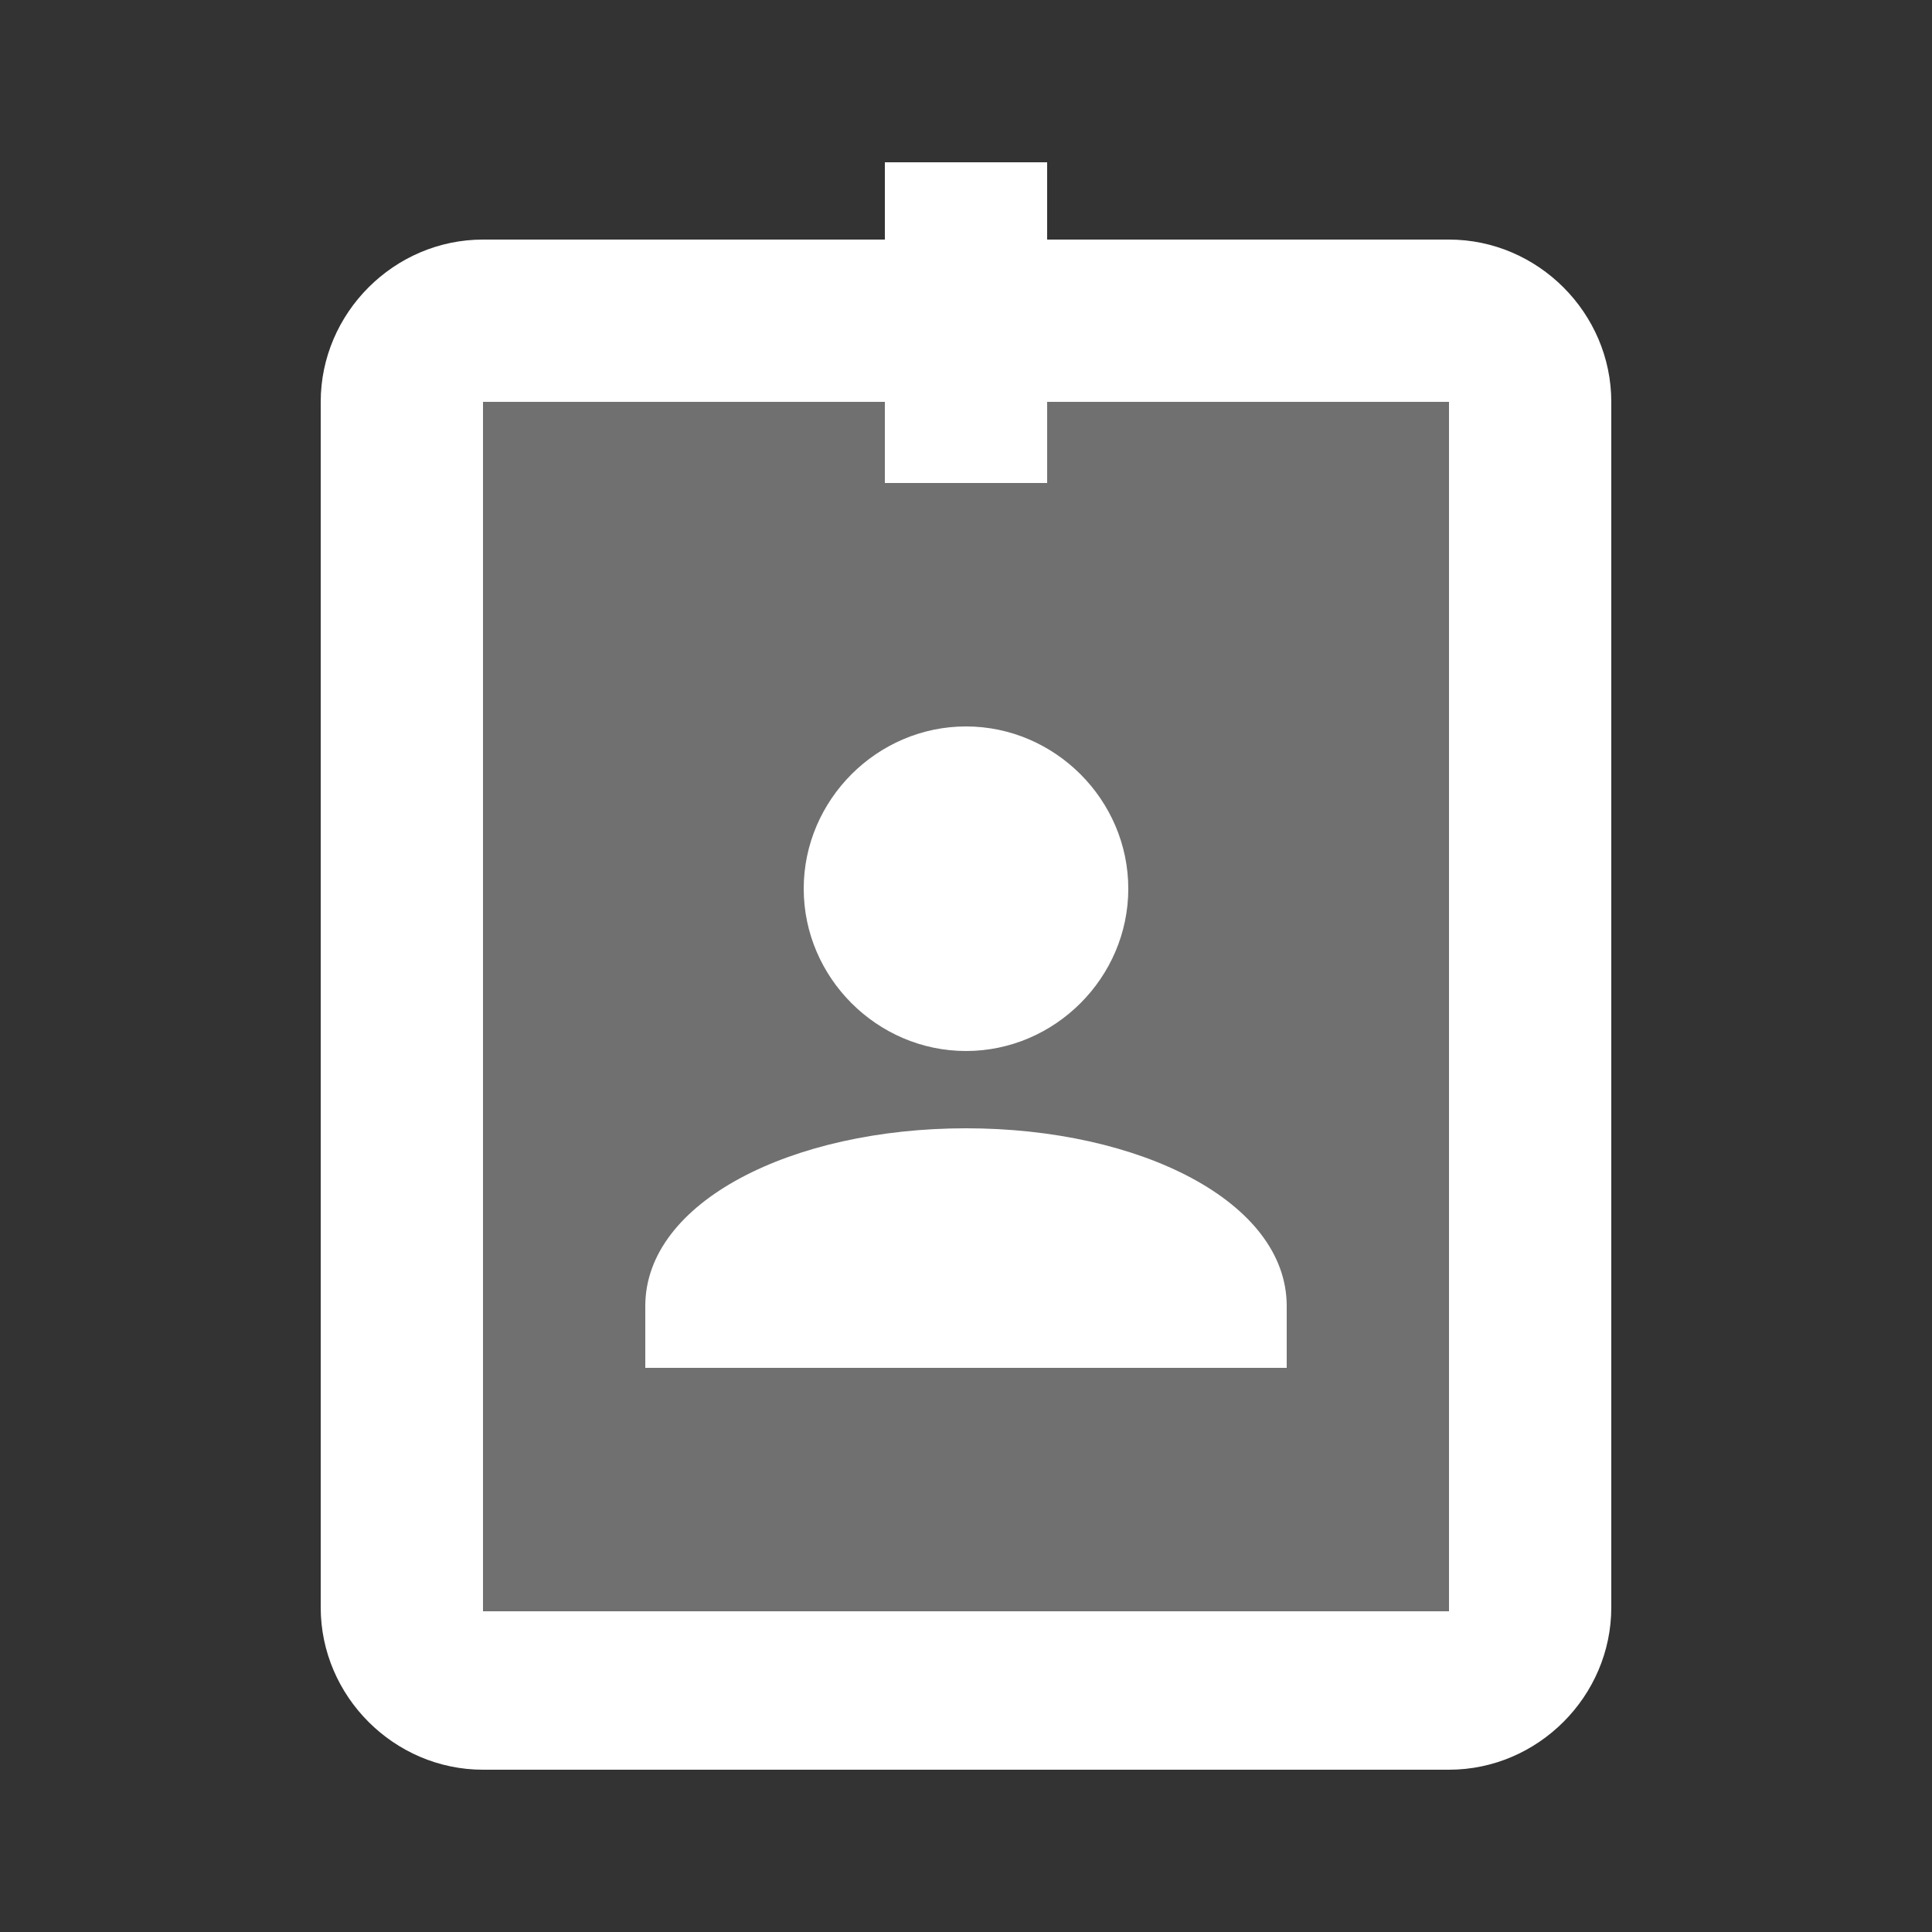
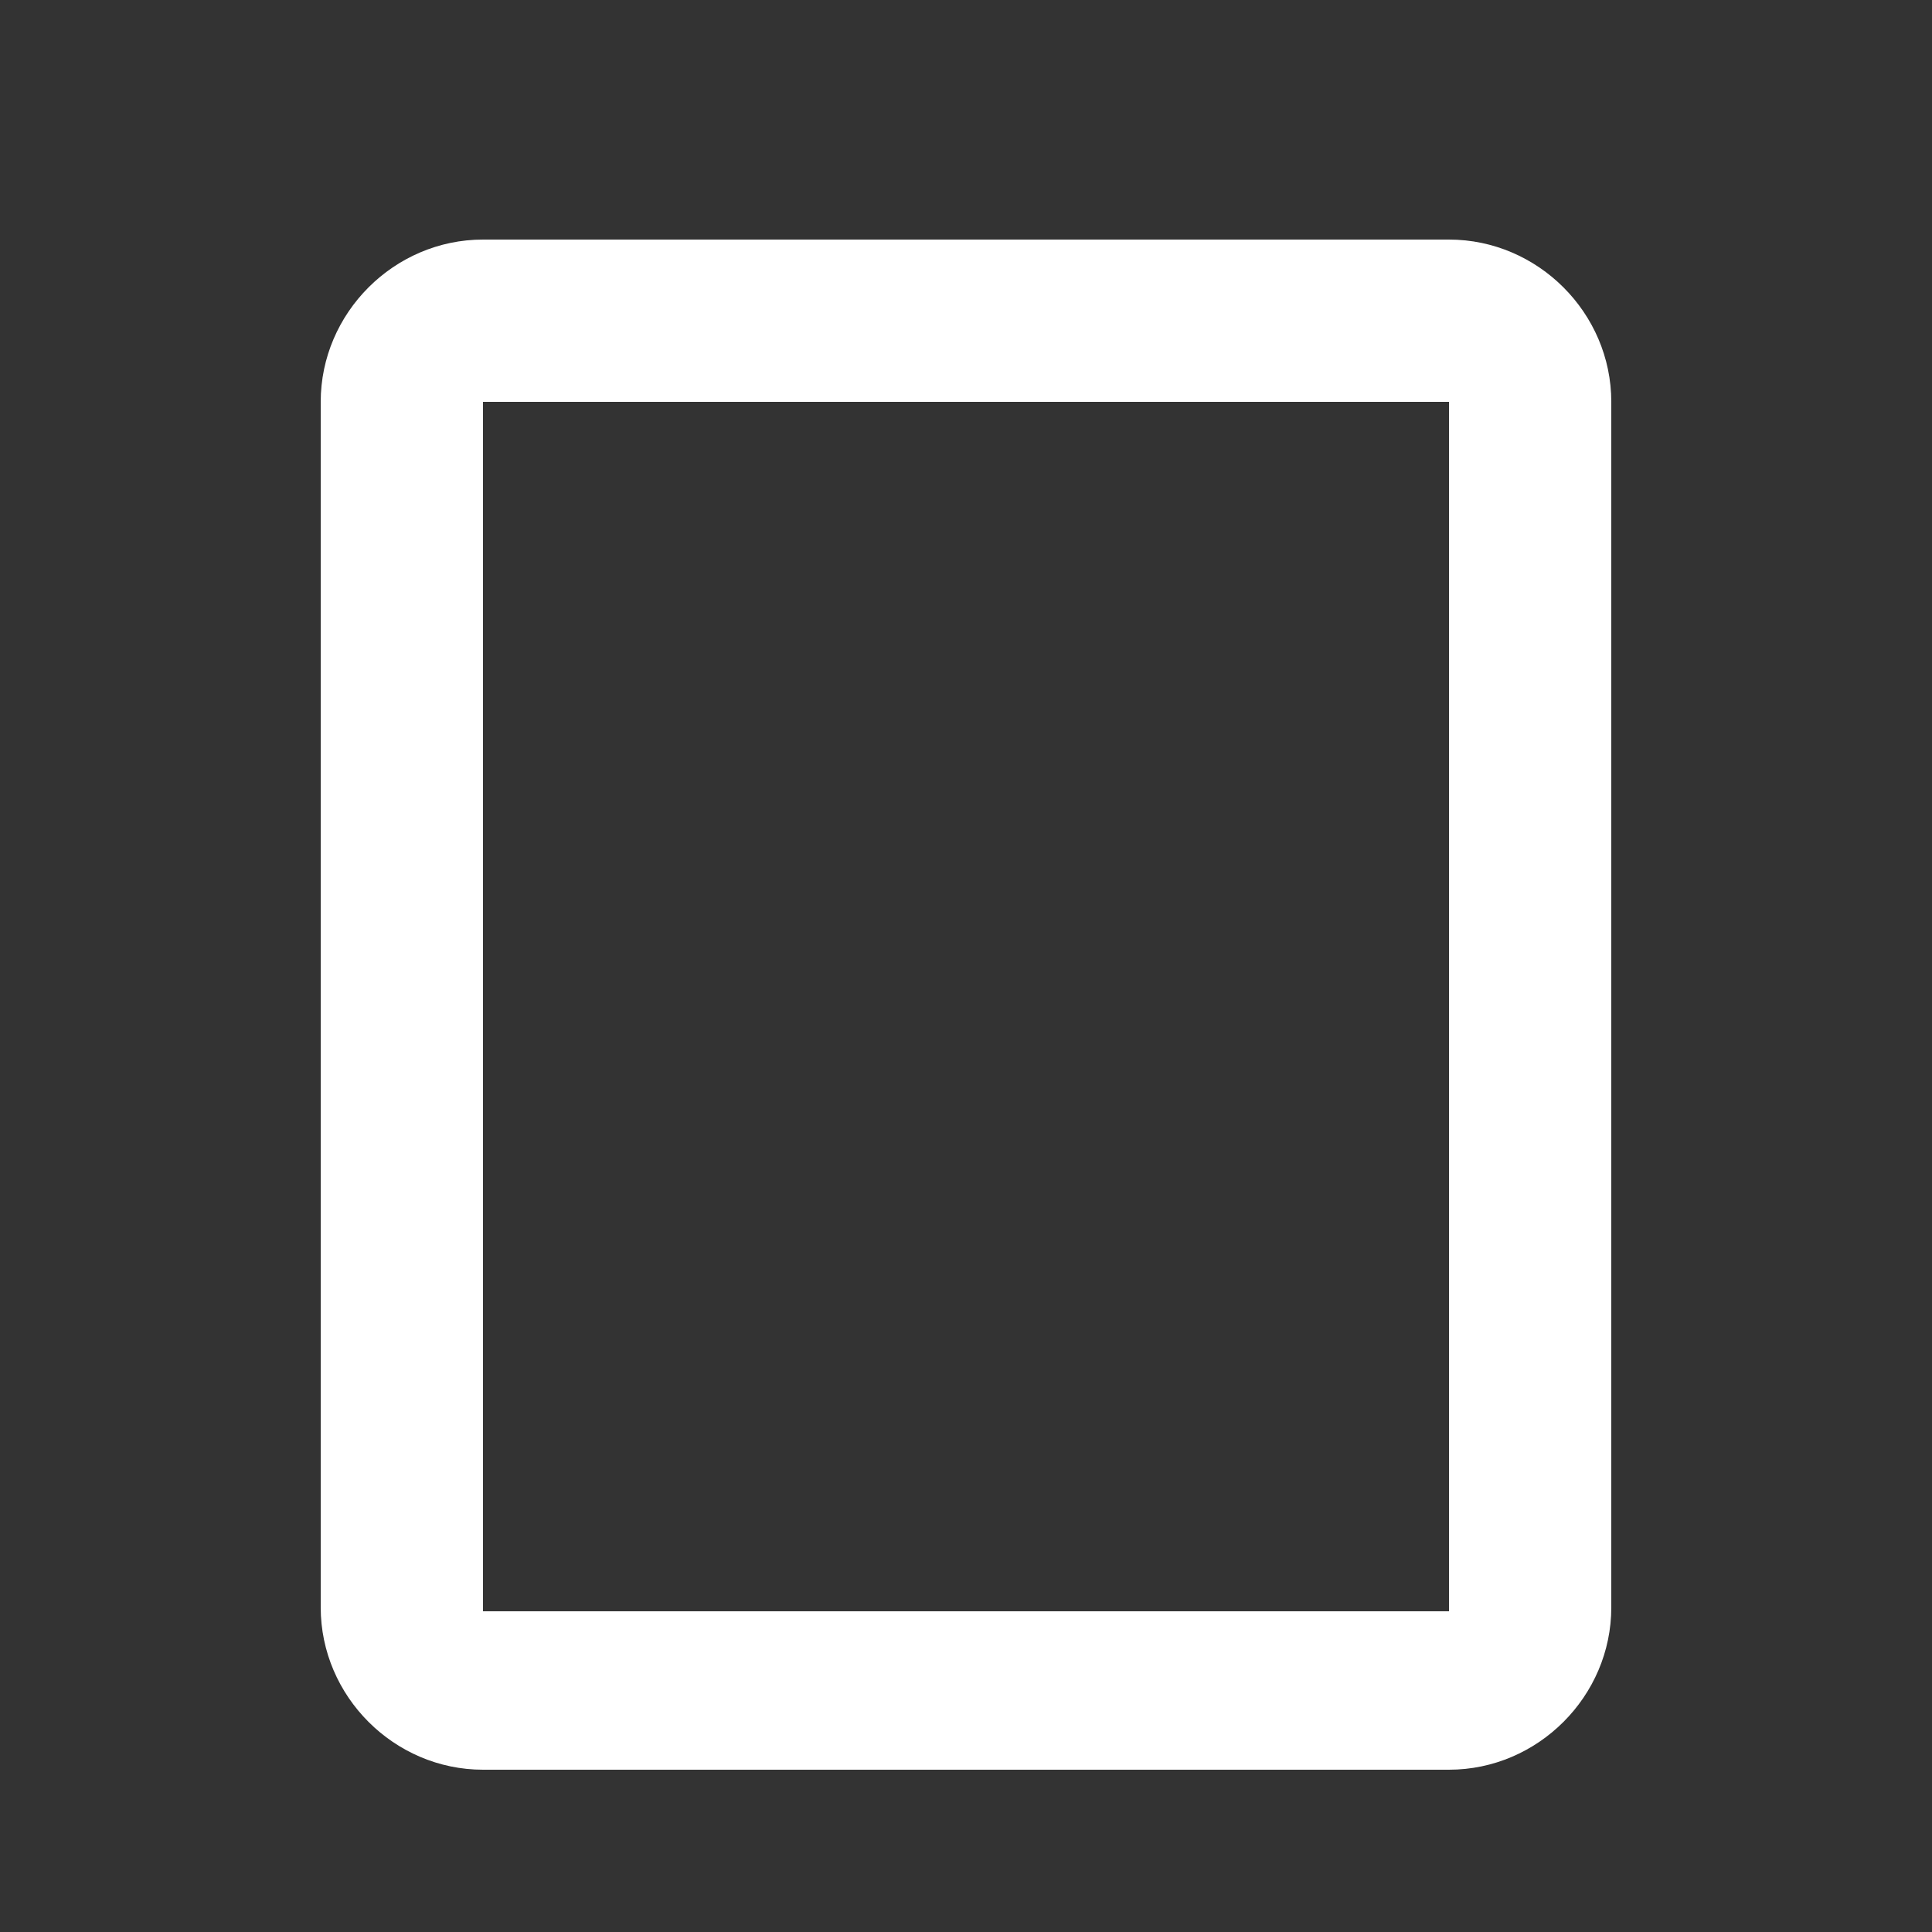
<svg xmlns="http://www.w3.org/2000/svg" id="Layer_1" data-name="Layer 1" viewBox="0 0 50 50">
  <rect x="0" y="0" width="50" height="50" fill="#333333" stroke="none" />
  <defs>
    <style> .cls-1 { isolation: isolate; opacity: .3; } .cls-1, .cls-2 { fill: #fff; stroke-width: 0px; } </style>
  </defs>
-   <path class="cls-1" d="M10.4,8.3h29.2v35.4H10.4V8.3Z" />
  <path class="cls-2" d="M8.3,41.7V10.4c0-2.3,1.9-4.2,4.2-4.2h25c2.3,0,4.2,1.9,4.2,4.2v31.2c0,2.3-1.9,4.2-4.2,4.2H12.5c-2.3,0-4.2-1.9-4.2-4.2h0ZM37.5,10.4H12.5v31.3h25V10.4Z" />
-   <path class="cls-2" d="M22.9,4.2h4.2v8.3h-4.2s0-8.3,0-8.3ZM25,18.8c-2.3,0-4.2,1.9-4.2,4.2s1.9,4.2,4.2,4.2,4.2-1.9,4.2-4.2-1.9-4.2-4.2-4.2ZM33.3,35.4v-1.6c0-2.7-3.8-4.6-8.3-4.6s-8.3,1.9-8.3,4.6v1.6h16.7-.1Z" />
</svg>